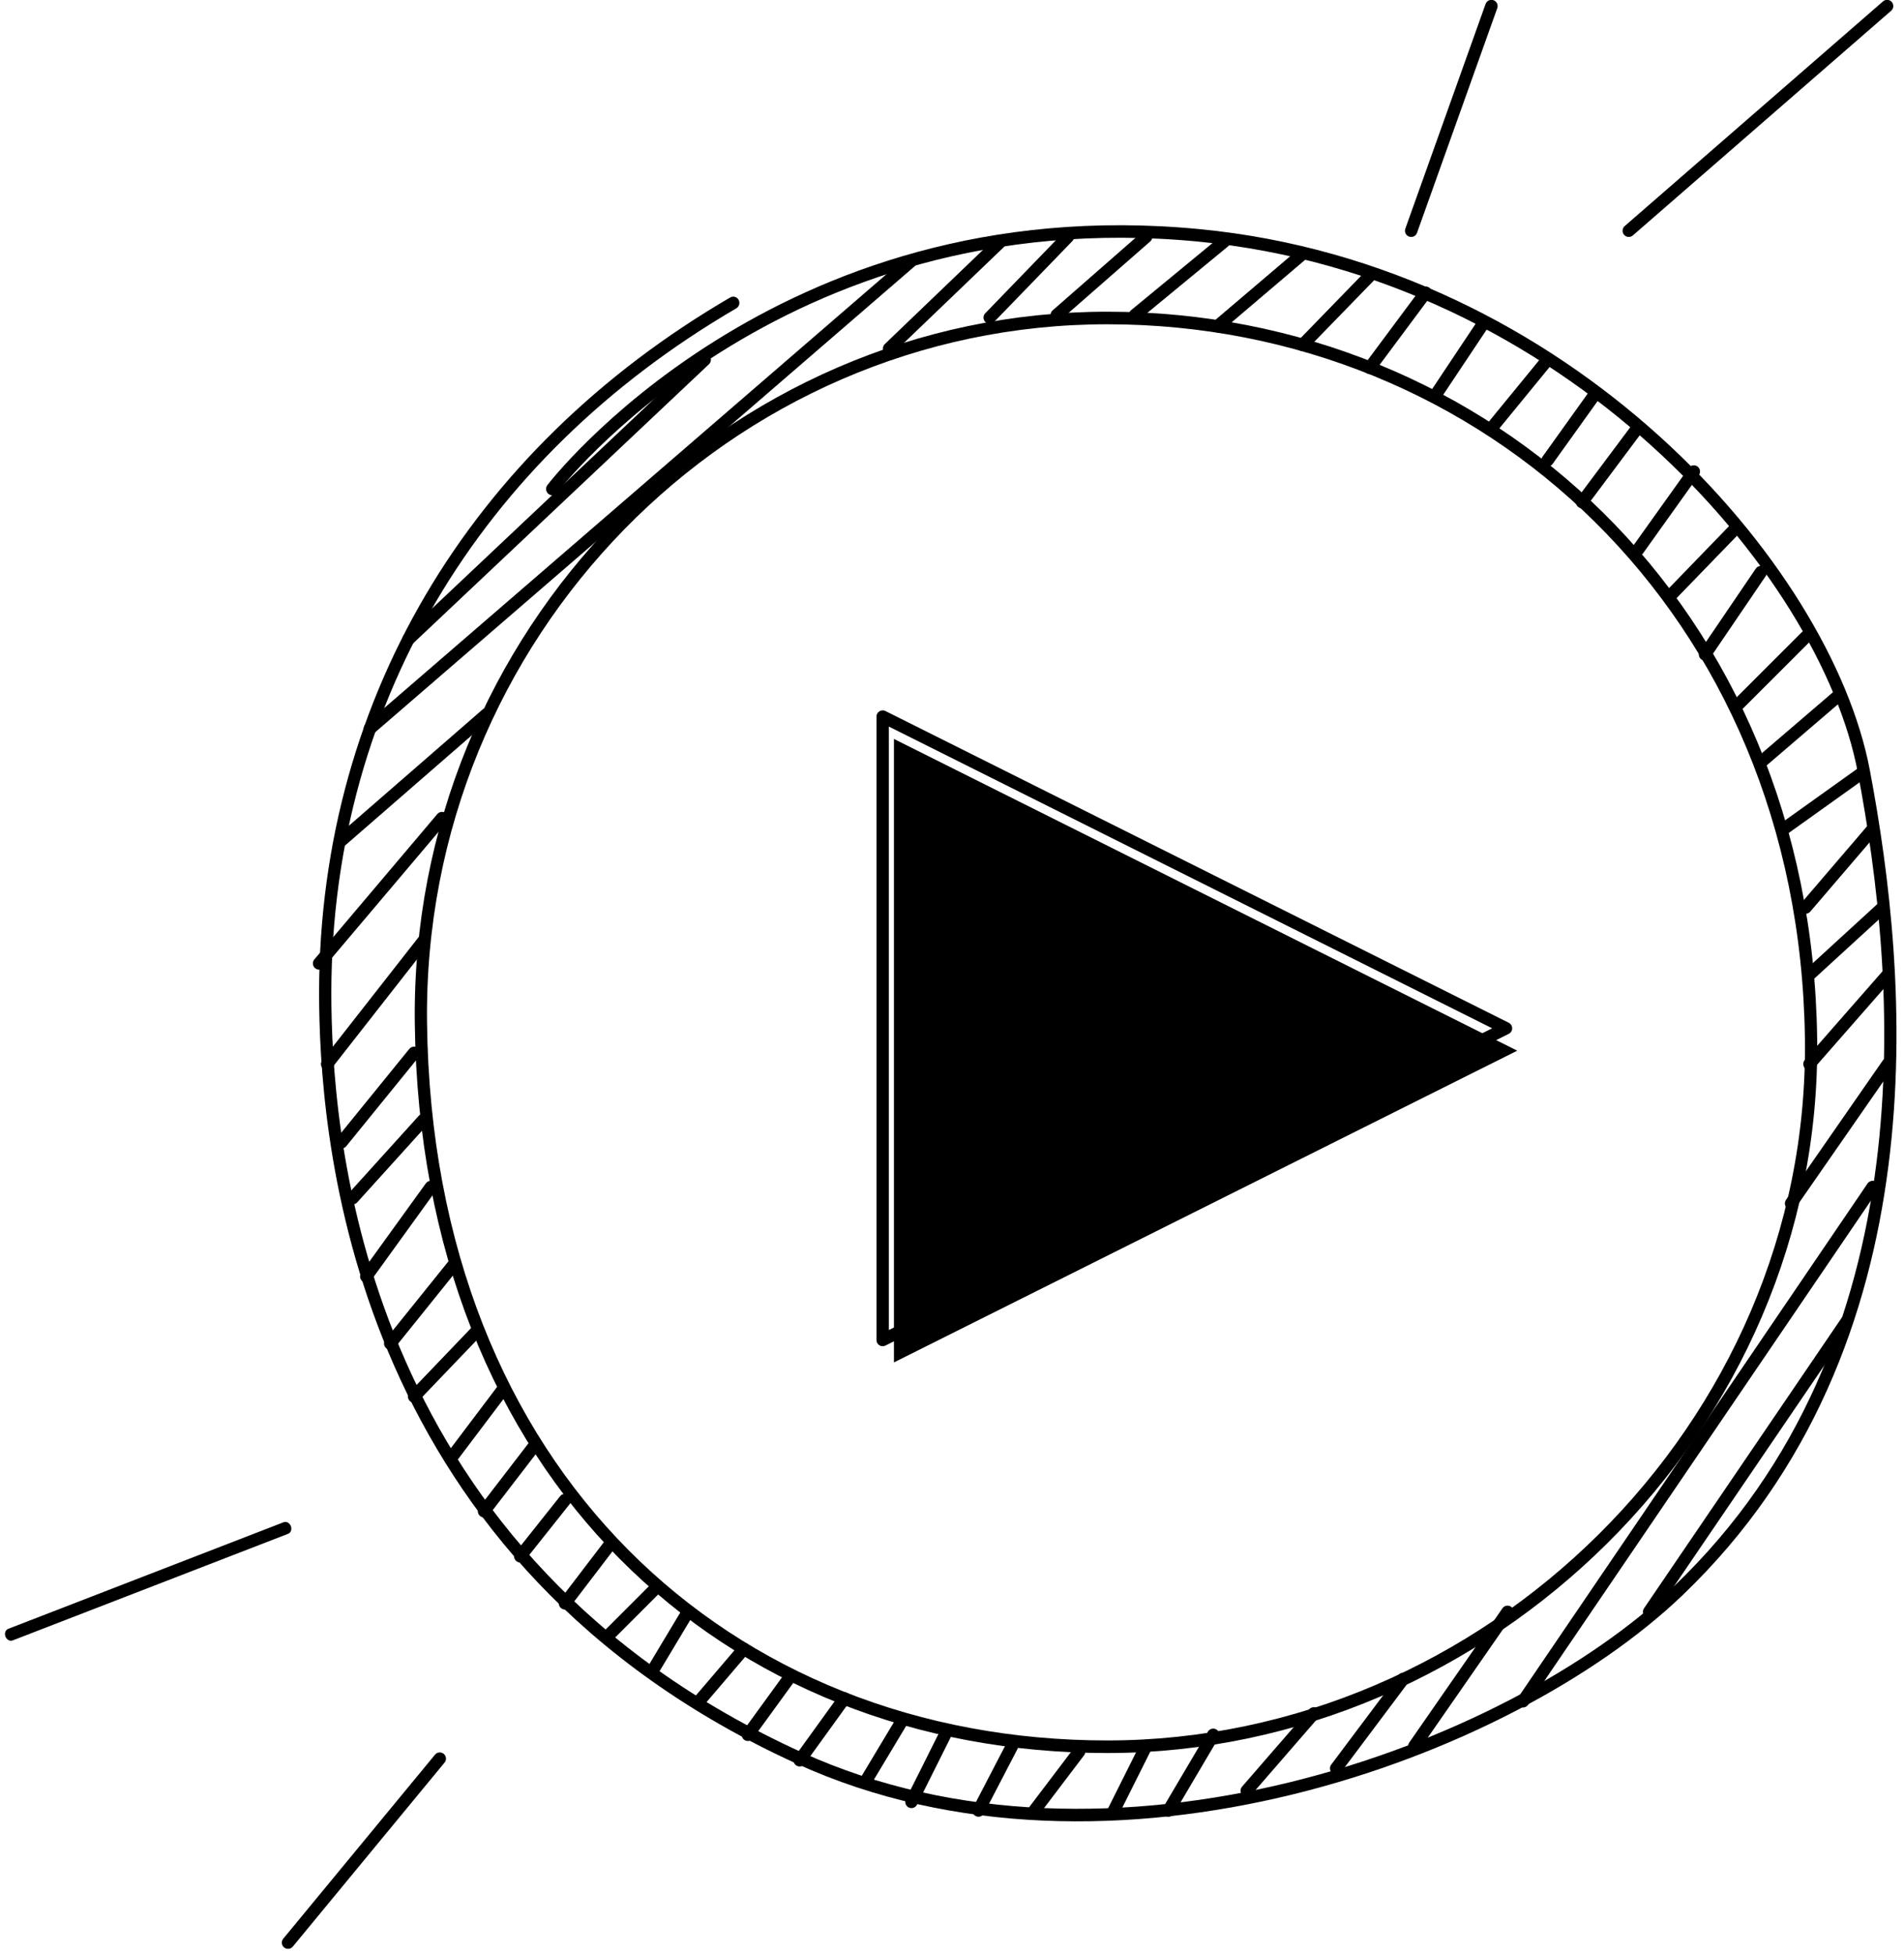
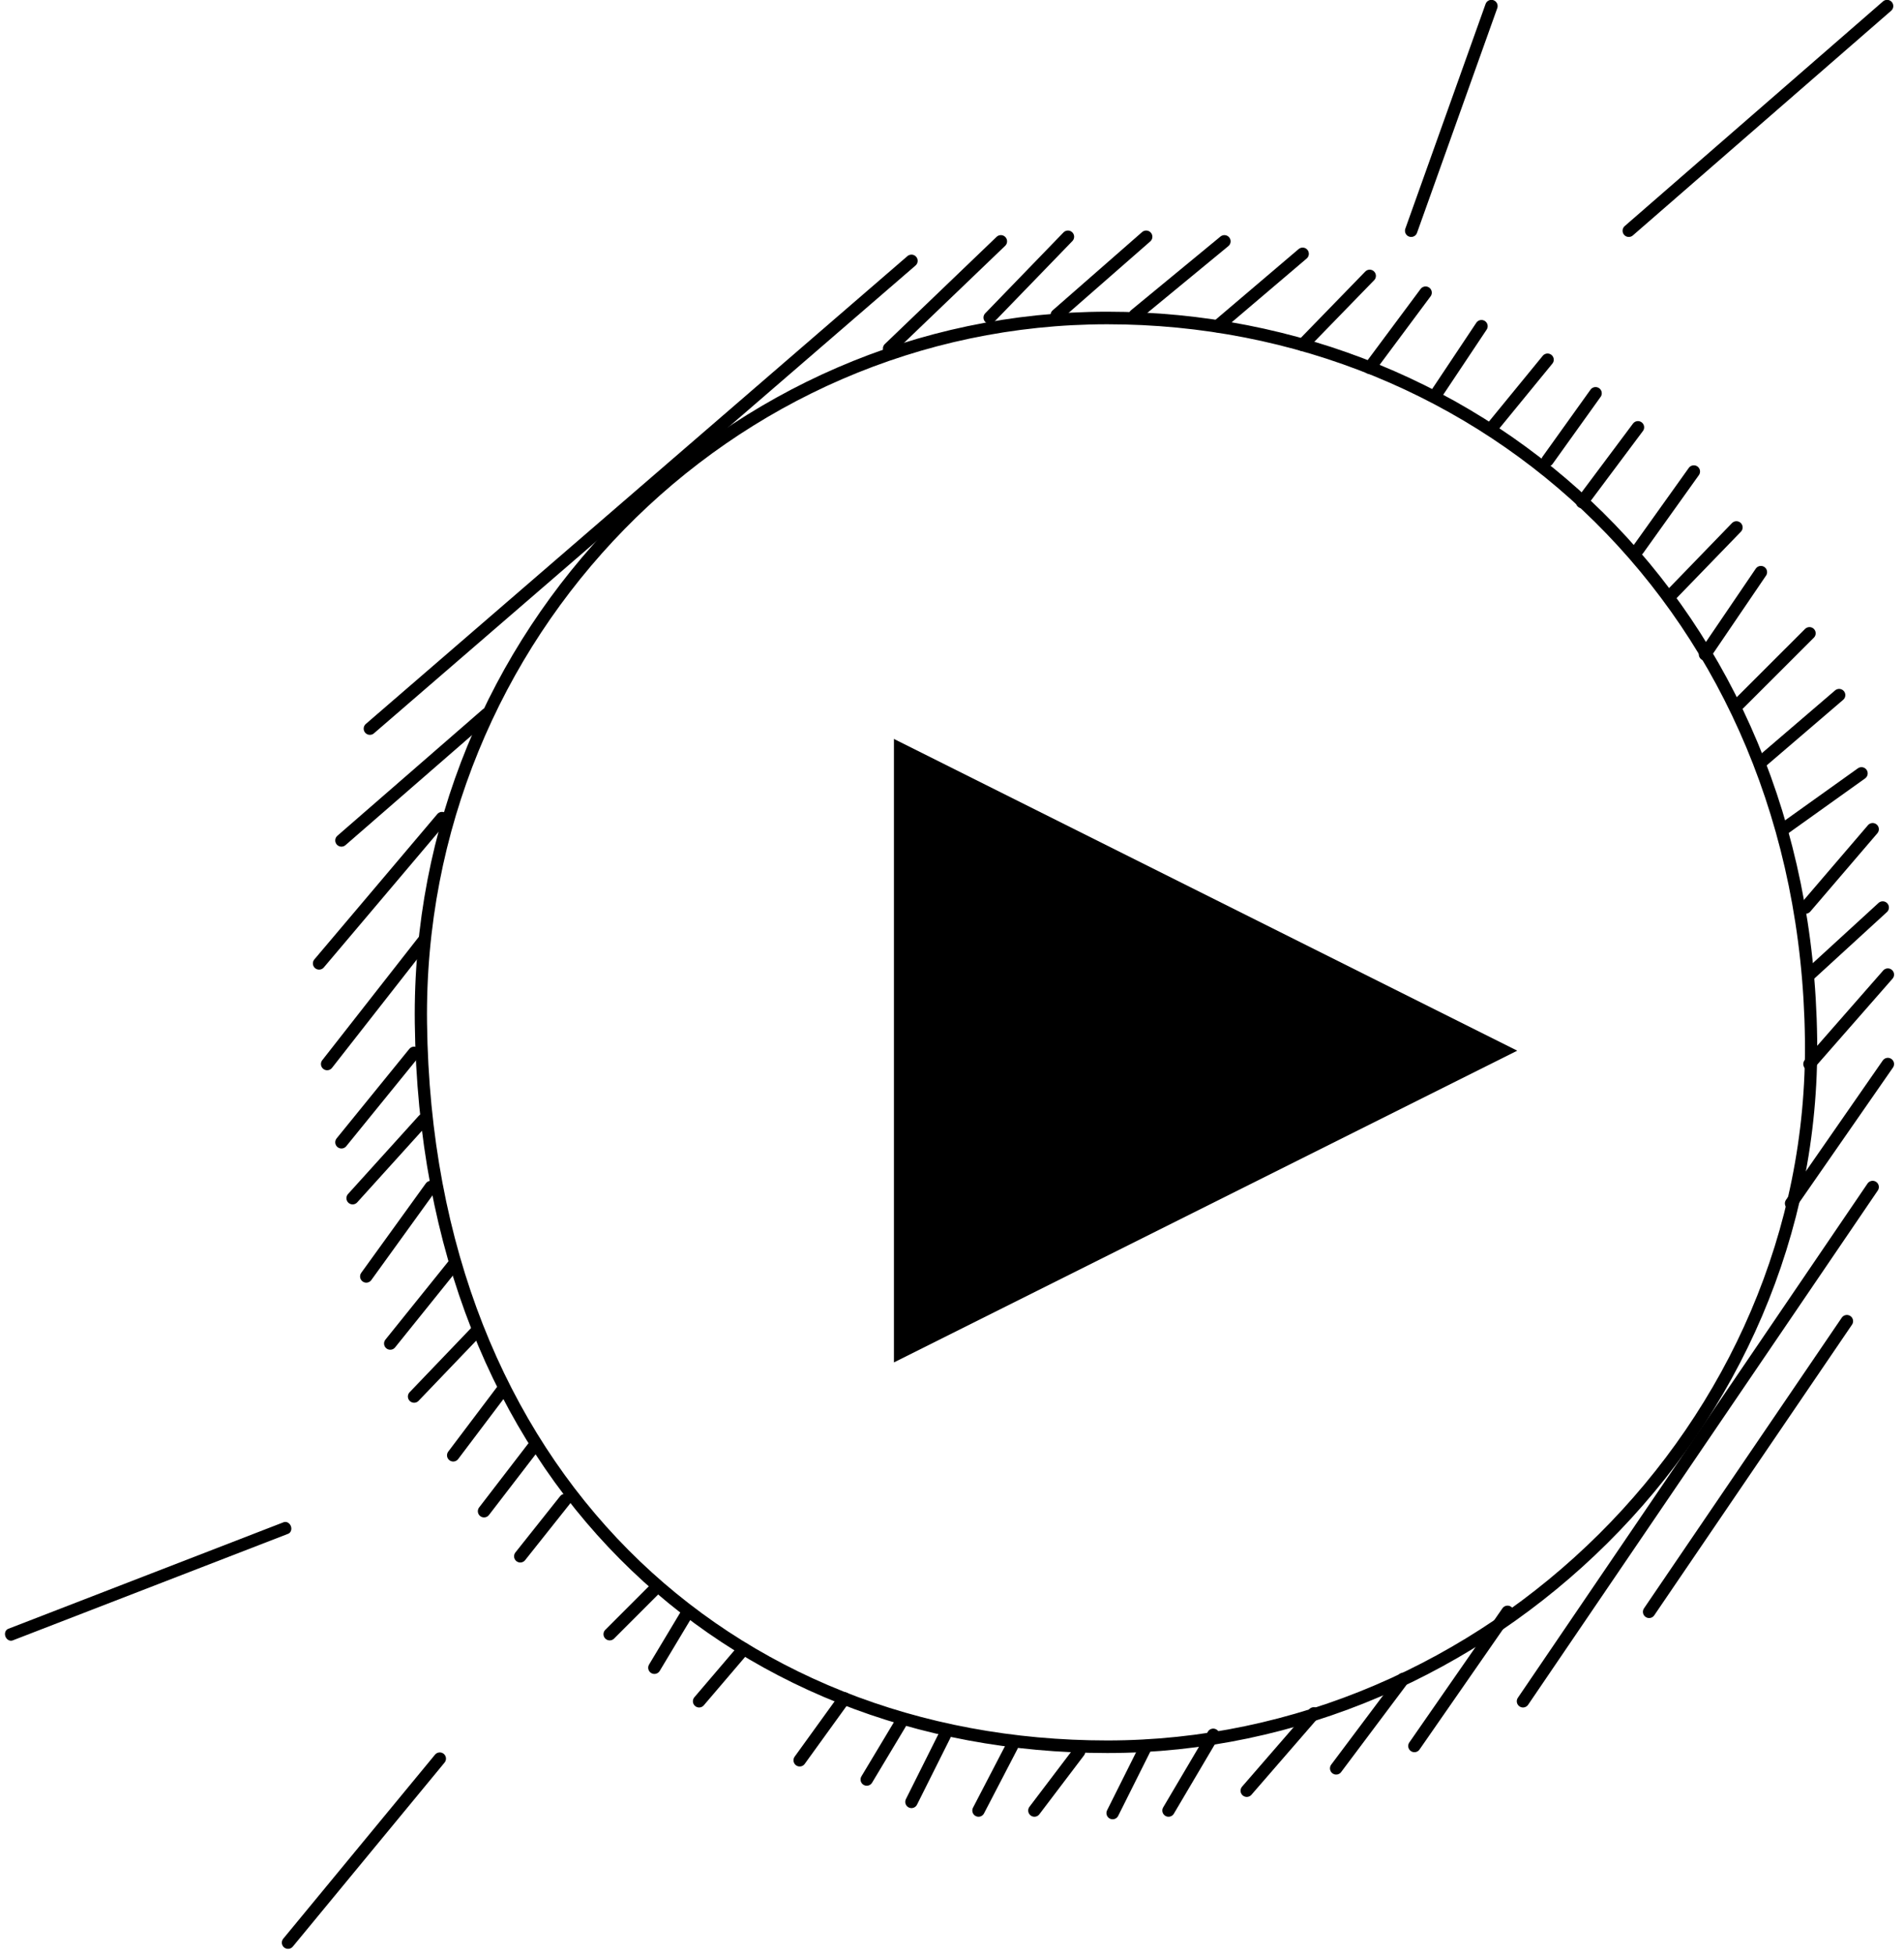
<svg xmlns="http://www.w3.org/2000/svg" width="100%" height="100%" viewBox="0 0 154 158" version="1.1" xml:space="preserve" style="fill-rule:evenodd;clip-rule:evenodd;stroke-linecap:round;stroke-linejoin:round;stroke-miterlimit:1.5;">
  <g transform="matrix(1,0,0,1,-63.199,-162.871)">
    <g transform="matrix(0.792,0,0,0.811,-60.966,53.764)">
-       <path d="M213.167,183.286C213.167,183.286 236.091,153.95 279.191,157.999C316.839,161.536 343.201,191.251 347.112,211.42C351.078,231.873 354.505,268.508 328.183,293.124C310.787,309.393 270.036,323.869 238.443,309.842C193.943,290.084 190.218,249.64 189.995,234.887C189.541,204.94 205.241,179.777 231.657,164.735" style="fill:none;stroke:black;stroke-width:1.25px;" />
-     </g>
+       </g>
    <g transform="matrix(2.78382e-16,4.546,-4.546,2.78382e-16,2591.61,-3794.3)">
-       <path d="M888.764,529.389L894.309,540.479L883.219,540.479L888.764,529.389Z" style="fill:none;stroke:black;stroke-width:0.22px;" />
-     </g>
+       </g>
    <g transform="matrix(2.78382e-16,4.546,-4.546,2.78382e-16,2592.52,-3792.49)">
      <path d="M888.764,529.389L894.309,540.479L883.219,540.479L888.764,529.389Z" />
    </g>
    <g transform="matrix(0.904,0,0,0.904,-926.021,-225.27)">
      <path d="M1220.53,450L1227.71,429.902" style="fill:none;stroke:black;stroke-width:1.11px;" />
    </g>
    <g transform="matrix(-0.85,-0.307,0.307,-0.85,998.07,1062.28)">
      <path d="M1220.53,450L1227.71,429.902" style="fill:none;stroke:black;stroke-width:1.11px;" />
    </g>
    <g transform="matrix(0.904,0,0,0.904,-926.021,-225.27)">
      <path d="M1240,450L1263.11,429.902" style="fill:none;stroke:black;stroke-width:1.11px;" />
    </g>
    <g transform="matrix(-0.763,-0.341,0.231,-0.821,928.49,1078.72)">
      <path d="M1240,450L1263.11,429.902" style="fill:none;stroke:black;stroke-width:1.11px;" />
    </g>
    <g transform="matrix(0.961,0,0,0.987,-209.796,54.457)">
      <path d="M377.268,135.894C409.152,135.894 436.031,159.778 436.5,194.947C436.925,226.827 409.152,252.947 377.268,252.947C345.385,252.947 319.969,230.709 319.5,193.663C319.096,161.782 345.385,135.894 377.268,135.894Z" style="fill:none;stroke:black;stroke-width:1.03px;" />
    </g>
    <g transform="matrix(0.904,0,0,0.904,-34.84,-2.401)">
-       <path d="M145,240L171.5,215" style="fill:none;stroke:black;stroke-width:1.11px;" />
-     </g>
+       </g>
    <g transform="matrix(0.904,0,0,0.904,-34.84,-4.209)">
      <path d="M141.544,250L190,208.154" style="fill:none;stroke:black;stroke-width:1.11px;" />
    </g>
    <g transform="matrix(0.904,0,0,0.904,-34.84,-2.401)">
      <path d="M188,214L198,204.41" style="fill:none;stroke:black;stroke-width:1.11px;" />
    </g>
    <g transform="matrix(0.904,0,0,0.904,-34.84,-2.401)">
      <path d="M197,211.231L204,204" style="fill:none;stroke:black;stroke-width:1.11px;" />
    </g>
    <g transform="matrix(0.904,0,0,0.904,-34.84,-2.401)">
      <path d="M203,211L211,204" style="fill:none;stroke:black;stroke-width:1.11px;" />
    </g>
    <g transform="matrix(0.904,0,0,0.904,-34.84,-2.401)">
      <path d="M210,211L218,204.41" style="fill:none;stroke:black;stroke-width:1.11px;" />
    </g>
    <g transform="matrix(0.904,0,0,0.904,-34.84,-2.401)">
      <path d="M217.385,212L225,205.525" style="fill:none;stroke:black;stroke-width:1.11px;" />
    </g>
    <g transform="matrix(0.904,0,0,0.904,-34.84,-2.401)">
      <path d="M225,213.672L231,207.5" style="fill:none;stroke:black;stroke-width:1.11px;" />
    </g>
    <g transform="matrix(0.904,0,0,0.904,-34.84,-2.401)">
      <path d="M231,215.72L236,209" style="fill:none;stroke:black;stroke-width:1.11px;" />
    </g>
    <g transform="matrix(0.904,0,0,0.904,-34.84,-2.401)">
      <path d="M152,246.697L139,258" style="fill:none;stroke:black;stroke-width:1.11px;" />
    </g>
    <g transform="matrix(0.904,0,0,0.904,-34.84,-2.401)">
      <path d="M137,269L148,256" style="fill:none;stroke:black;stroke-width:1.11px;" />
    </g>
    <g transform="matrix(0.904,0,0,0.904,-34.84,-2.401)">
      <path d="M137.72,278L146.333,267" style="fill:none;stroke:black;stroke-width:1.11px;" />
    </g>
    <g transform="matrix(0.904,0,0,0.904,-34.84,-2.401)">
      <path d="M139,285L145.5,277" style="fill:none;stroke:black;stroke-width:1.11px;" />
    </g>
    <g transform="matrix(0.904,0,0,0.904,-34.84,-2.401)">
      <path d="M140,290L146.333,283" style="fill:none;stroke:black;stroke-width:1.11px;" />
    </g>
    <g transform="matrix(0.904,0,0,0.904,-34.84,-2.401)">
      <path d="M141.222,297L147,289" style="fill:none;stroke:black;stroke-width:1.11px;" />
    </g>
    <g transform="matrix(0.904,0,0,0.904,-34.84,-2.401)">
      <path d="M149,296L143.367,303" style="fill:none;stroke:black;stroke-width:1.11px;" />
    </g>
    <g transform="matrix(0.904,0,0,0.904,-34.84,-2.401)">
      <path d="M145.5,307.741L151,302" style="fill:none;stroke:black;stroke-width:1.11px;" />
    </g>
    <g transform="matrix(0.904,0,0,0.904,-34.84,-2.401)">
      <path d="M149,313L153.53,307" style="fill:none;stroke:black;stroke-width:1.11px;" />
    </g>
    <g transform="matrix(0.904,0,0,0.904,-34.84,-2.401)">
      <path d="M151.759,318L156.372,312" style="fill:none;stroke:black;stroke-width:1.11px;" />
    </g>
    <g transform="matrix(0.904,0,0,0.904,-34.84,-2.401)">
      <path d="M155,322.032L159,317" style="fill:none;stroke:black;stroke-width:1.11px;" />
    </g>
    <g transform="matrix(0.904,0,0,0.904,-34.84,-2.401)">
-       <path d="M159,326.239L163,321" style="fill:none;stroke:black;stroke-width:1.11px;" />
-     </g>
+       </g>
    <g transform="matrix(0.904,0,0,0.904,-34.84,-2.401)">
      <path d="M163,329L167,325" style="fill:none;stroke:black;stroke-width:1.11px;" />
    </g>
    <g transform="matrix(0.904,0,0,0.904,-34.84,-2.401)">
      <path d="M167,332L170,327" style="fill:none;stroke:black;stroke-width:1.11px;" />
    </g>
    <g transform="matrix(0.904,0,0,0.904,-34.84,-2.401)">
      <path d="M171,335L175,330.314" style="fill:none;stroke:black;stroke-width:1.11px;" />
    </g>
    <g transform="matrix(0.904,0,0,0.904,-34.84,-2.401)">
-       <path d="M175.365,338L179,333" style="fill:none;stroke:black;stroke-width:1.11px;" />
-     </g>
+       </g>
    <g transform="matrix(0.904,0,0,0.904,-34.84,-2.401)">
      <path d="M180,340.278L184,334.741" style="fill:none;stroke:black;stroke-width:1.11px;" />
    </g>
    <g transform="matrix(0.904,0,0,0.904,-34.84,-2.401)">
      <path d="M186,342L189,337" style="fill:none;stroke:black;stroke-width:1.11px;" />
    </g>
    <g transform="matrix(0.904,0,0,0.904,-34.84,-2.401)">
      <path d="M190,344L193,338" style="fill:none;stroke:black;stroke-width:1.11px;" />
    </g>
    <g transform="matrix(0.904,0,0,0.904,-34.84,-2.401)">
      <path d="M196,344.773L199,339" style="fill:none;stroke:black;stroke-width:1.11px;" />
    </g>
    <g transform="matrix(0.904,0,0,0.904,-34.84,-2.401)">
      <path d="M201,344.773L205,339.5" style="fill:none;stroke:black;stroke-width:1.11px;" />
    </g>
    <g transform="matrix(0.904,0,0,0.904,-34.84,-2.401)">
      <path d="M208,345L211,339" style="fill:none;stroke:black;stroke-width:1.11px;" />
    </g>
    <g transform="matrix(0.904,0,0,0.904,-34.84,-2.401)">
      <path d="M213,344.773L217,338" style="fill:none;stroke:black;stroke-width:1.11px;" />
    </g>
    <g transform="matrix(0.904,0,0,0.904,-34.84,-2.401)">
      <path d="M237,218L241,212" style="fill:none;stroke:black;stroke-width:1.11px;" />
    </g>
    <g transform="matrix(0.904,0,0,0.904,-34.84,-2.401)">
      <path d="M242,221L246.912,215" style="fill:none;stroke:black;stroke-width:1.11px;" />
    </g>
    <g transform="matrix(0.904,0,0,0.904,-34.84,-2.401)">
      <path d="M246.912,224L251.208,218" style="fill:none;stroke:black;stroke-width:1.11px;" />
    </g>
    <g transform="matrix(0.904,0,0,0.904,-34.84,-2.401)">
      <path d="M250,227.734L255,221.046" style="fill:none;stroke:black;stroke-width:1.11px;" />
    </g>
    <g transform="matrix(0.904,0,0,0.904,-34.84,-2.401)">
      <path d="M255,232L260,225" style="fill:none;stroke:black;stroke-width:1.11px;" />
    </g>
    <g transform="matrix(0.904,0,0,0.904,-34.84,-2.401)">
      <path d="M258,236L263.811,230" style="fill:none;stroke:black;stroke-width:1.11px;" />
    </g>
    <g transform="matrix(0.904,0,0,0.904,-34.84,-2.401)">
      <path d="M261,241.356L266,234" style="fill:none;stroke:black;stroke-width:1.11px;" />
    </g>
    <g transform="matrix(0.904,0,0,0.904,-34.84,-2.401)">
      <path d="M263.811,246L270.347,239.471" style="fill:none;stroke:black;stroke-width:1.11px;" />
    </g>
    <g transform="matrix(0.904,0,0,0.904,-34.84,-2.401)">
      <path d="M266,251L273,245" style="fill:none;stroke:black;stroke-width:1.11px;" />
    </g>
    <g transform="matrix(0.904,0,0,0.904,-34.84,-2.401)">
      <path d="M268,257L275,252" style="fill:none;stroke:black;stroke-width:1.11px;" />
    </g>
    <g transform="matrix(0.904,0,0,0.904,-34.84,-2.401)">
      <path d="M270,264L276,256.997" style="fill:none;stroke:black;stroke-width:1.11px;" />
    </g>
    <g transform="matrix(0.904,0,0,0.904,-34.84,-2.401)">
      <path d="M270.347,270L276.9,264" style="fill:none;stroke:black;stroke-width:1.11px;" />
    </g>
    <g transform="matrix(0.904,0,0,0.904,-34.84,-2.401)">
      <path d="M220,343L226,336.084" style="fill:none;stroke:black;stroke-width:1.11px;" />
    </g>
    <g transform="matrix(0.904,0,0,0.904,-34.84,-2.401)">
      <path d="M228,341L234,333" style="fill:none;stroke:black;stroke-width:1.11px;" />
    </g>
    <g transform="matrix(0.904,0,0,0.904,-34.84,-2.401)">
      <path d="M270.347,278L277.359,270" style="fill:none;stroke:black;stroke-width:1.11px;" />
    </g>
    <g transform="matrix(0.904,0,0,0.904,-34.84,-2.401)">
      <path d="M235,339L243.333,327" style="fill:none;stroke:black;stroke-width:1.11px;" />
    </g>
    <g transform="matrix(0.904,0,0,0.904,-34.84,-2.401)">
      <path d="M268.702,290.467L277.359,278" style="fill:none;stroke:black;stroke-width:1.11px;" />
    </g>
    <g transform="matrix(0.904,0,0,0.904,-34.84,-2.401)">
      <path d="M244.715,335L276,289" style="fill:none;stroke:black;stroke-width:1.11px;" />
    </g>
    <g transform="matrix(0.904,0,0,0.904,-34.84,-4.209)">
      <path d="M256,329L273.694,303" style="fill:none;stroke:black;stroke-width:1.11px;" />
    </g>
  </g>
</svg>